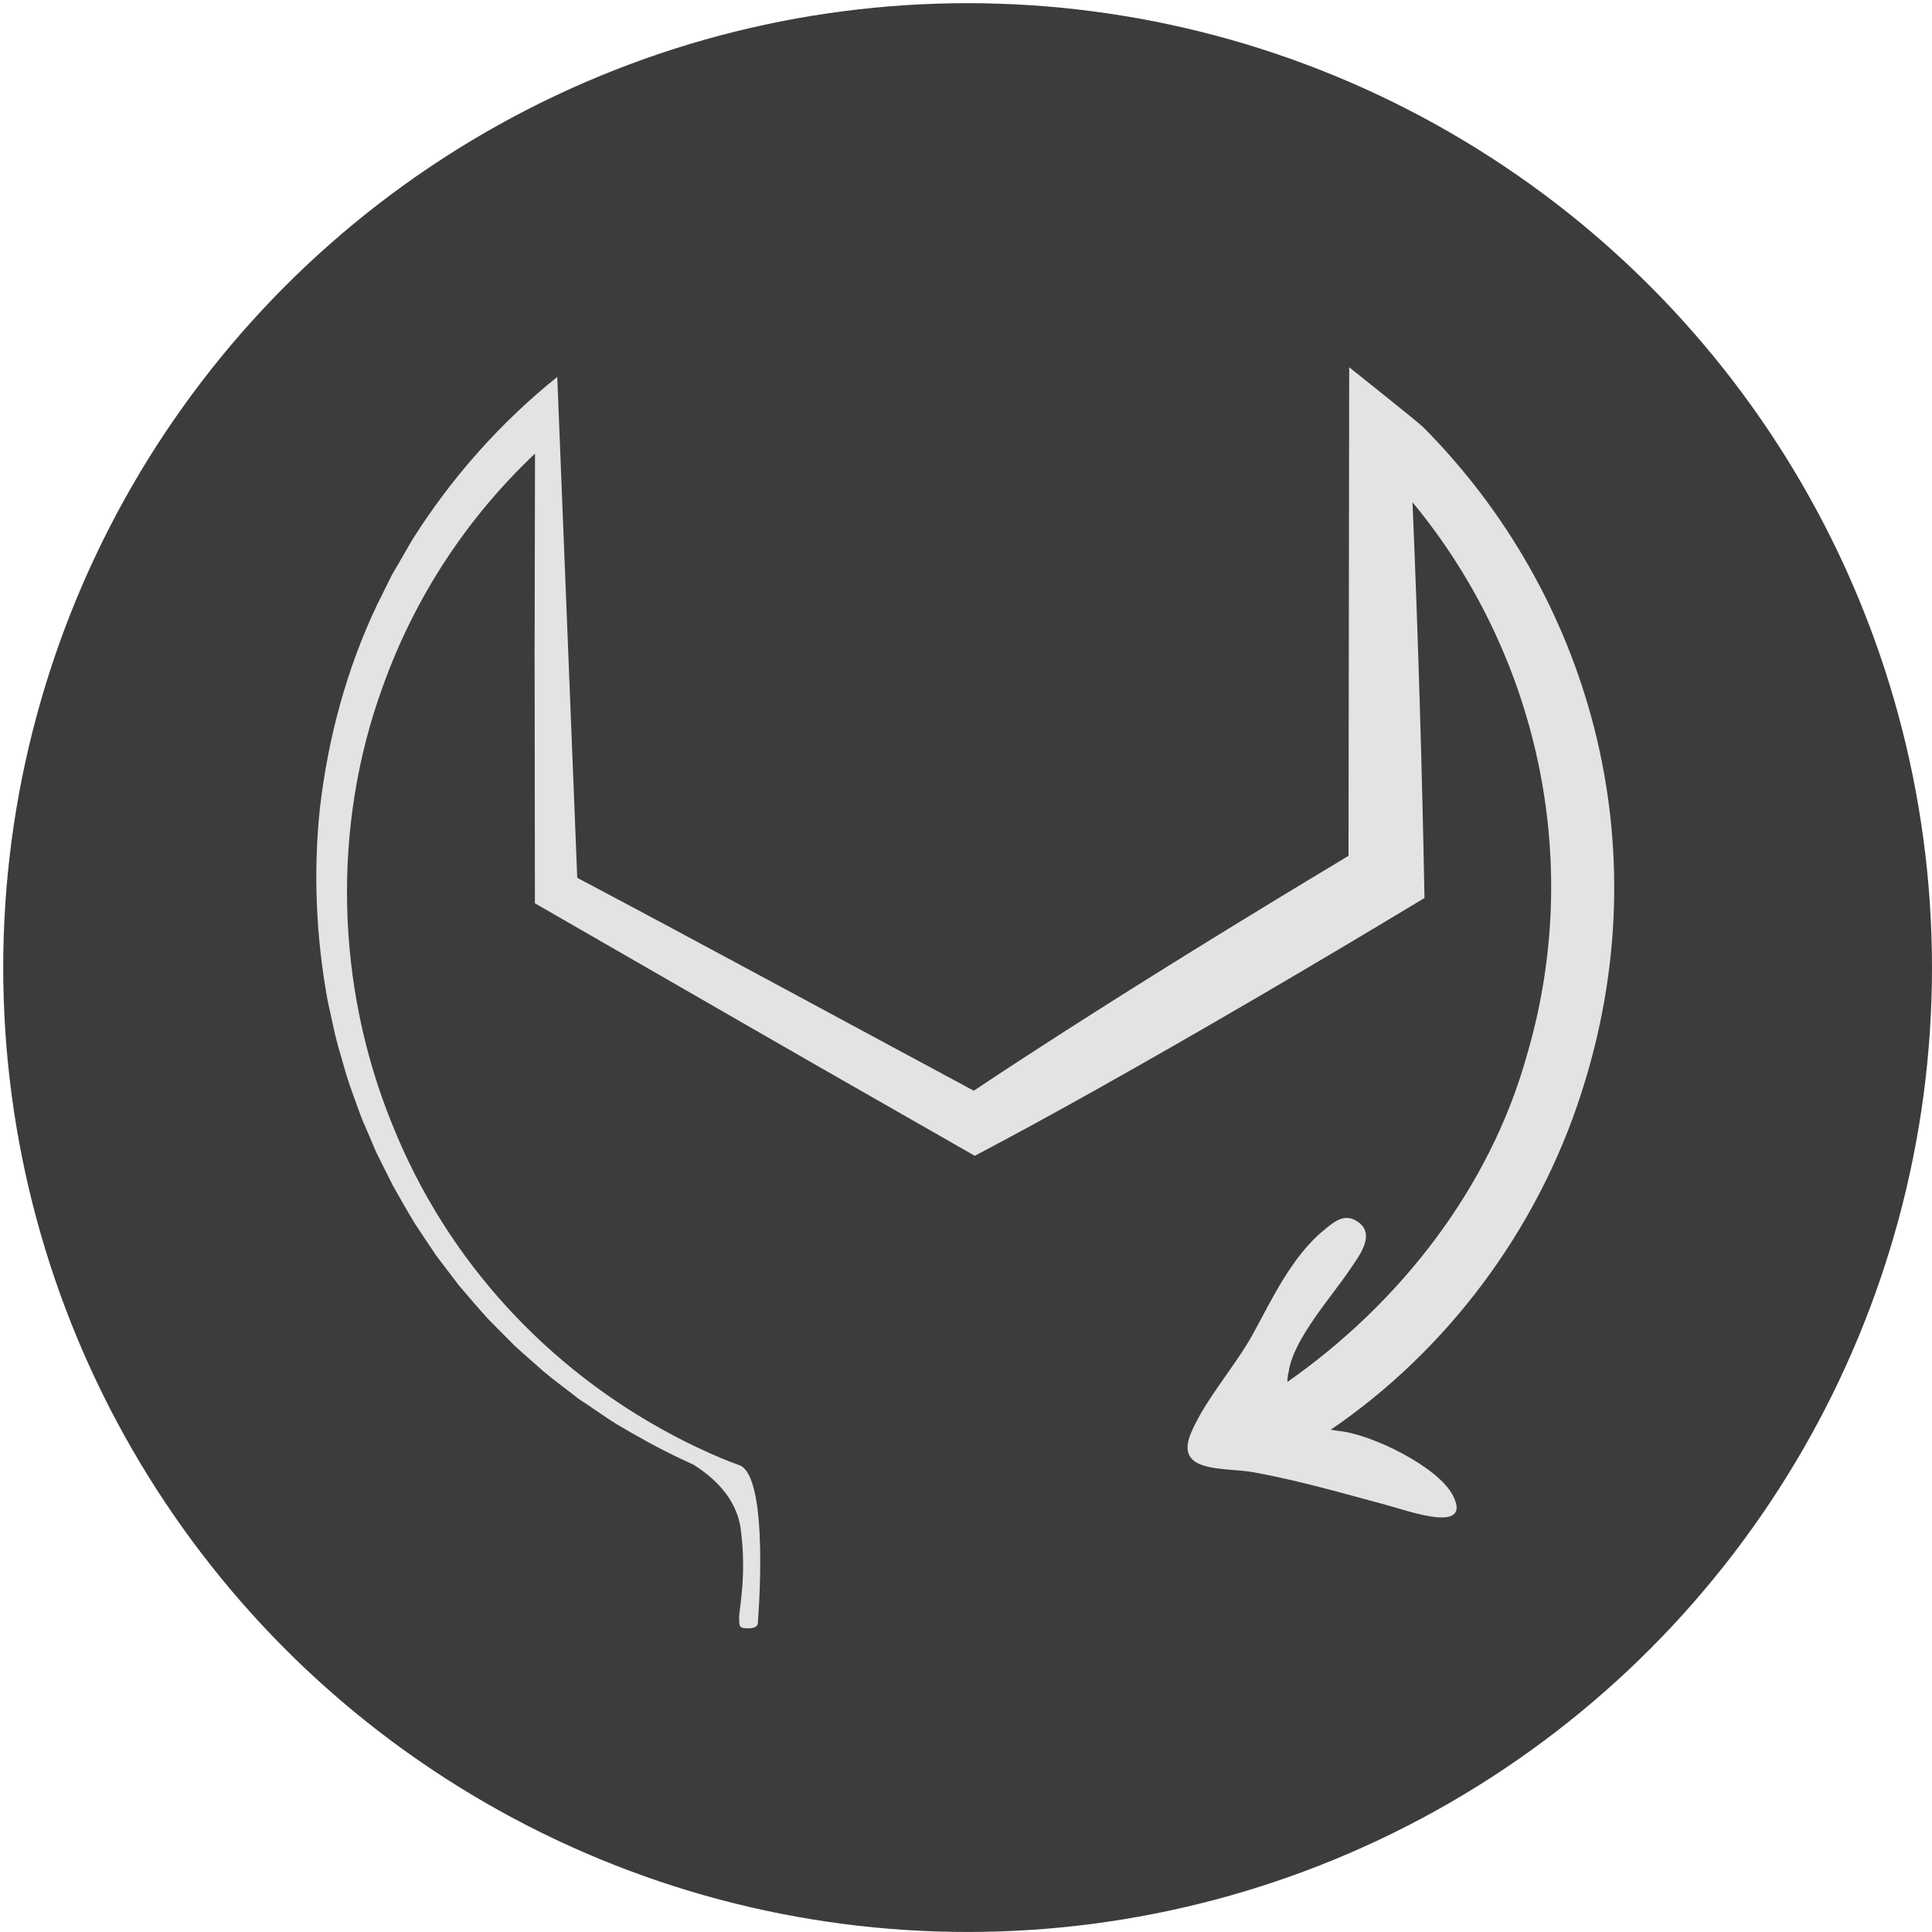
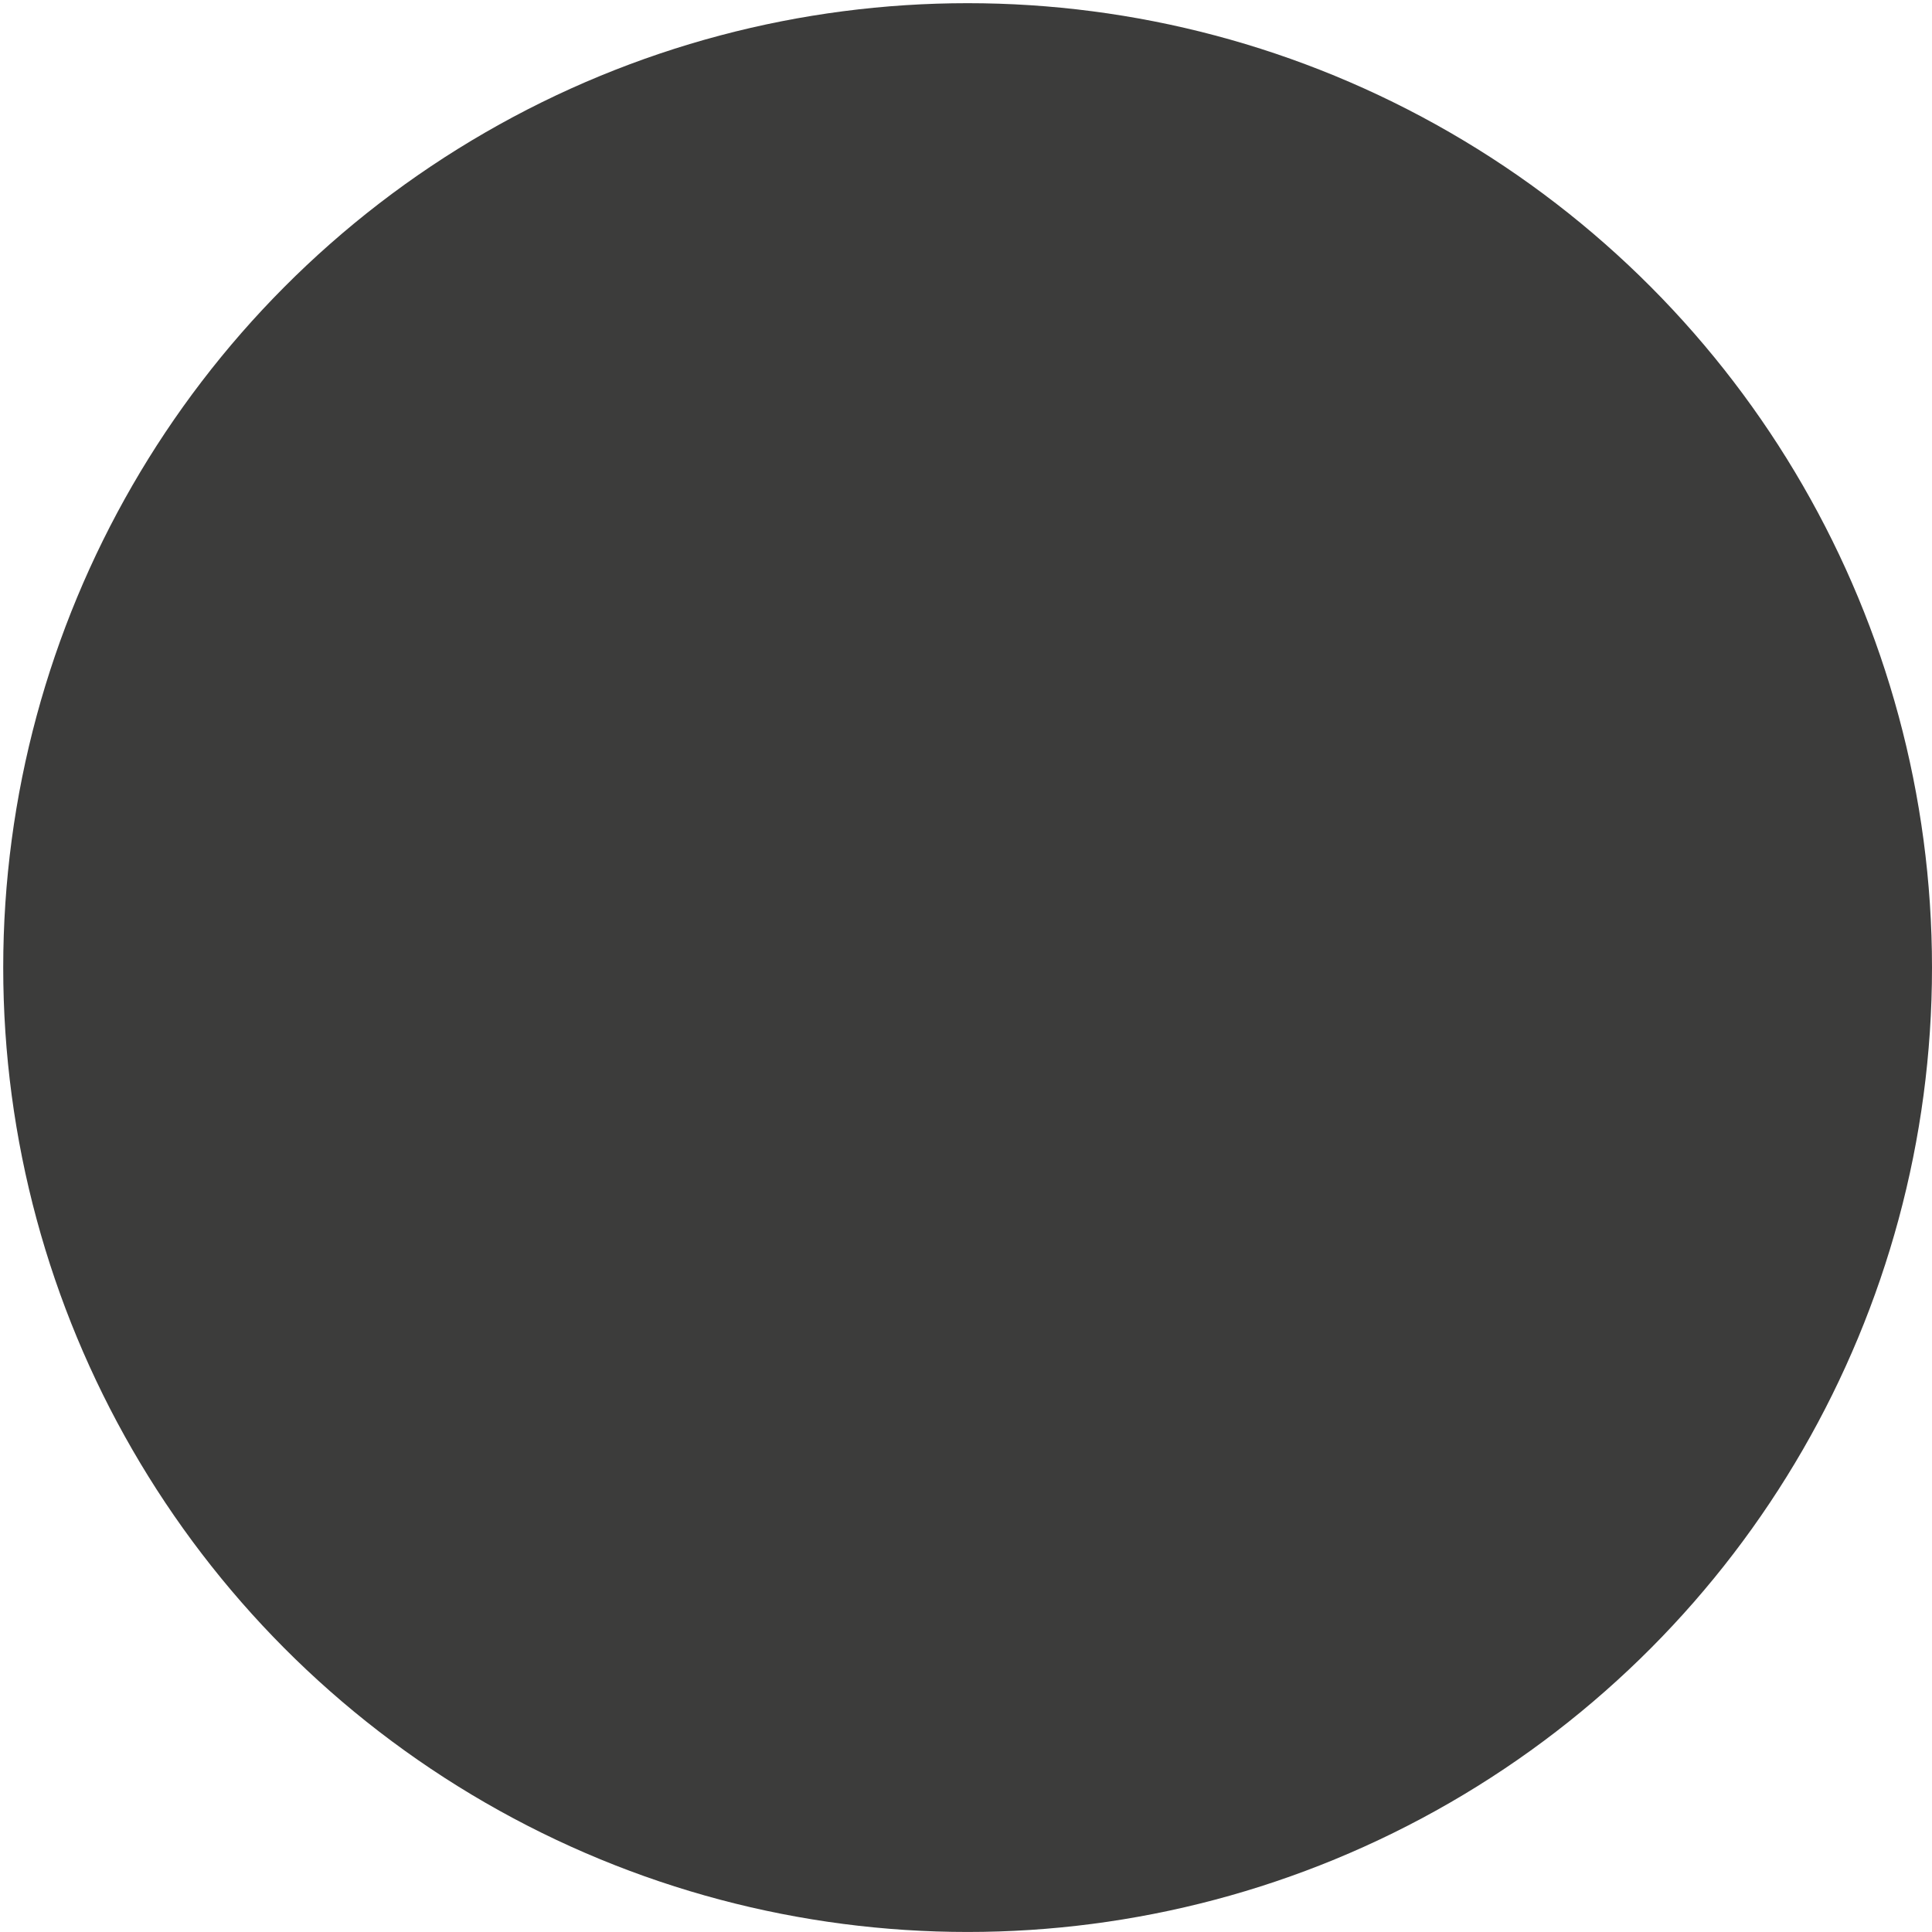
<svg xmlns="http://www.w3.org/2000/svg" viewBox="0 0 1200 1200" version="1.1" data-sanitized-data-name="Ebene 1" data-name="Ebene 1" id="Ebene_1">
  <defs>
    <style>
      .cls-1 {
        fill: #3c3c3b;
      }

      .cls-1, .cls-2 {
        stroke-width: 0px;
      }

      .cls-2 {
        fill: #e3e3e3;
      }
    </style>
  </defs>
  <circle r="599" cy="600.98" cx="601" class="cls-1" />
-   <path d="M982.1,679.21c50.6-155.7,3.8-311.35-98.16-413.93-2.98-3-45.93-37.17-45.93-37.17l-.43,303.48c-59.61,35.78-120.05,72.93-178.49,110.42-18.18,11.66-36.28,23.45-54.25,35.45-73.46-39.4-172.31-93.14-246.3-132.23l-12.42-311.12c-34.86,28.03-65.3,62.02-89.91,100.94-3.96,6.74-9,15.58-12.91,22.28,0,0-1.04,2.09-1.04,2.09l-8.31,16.78c-18.68,39.44-30.17,82.17-35.21,125.45-4.31,40.1-2.41,81.19,4.94,120.83,1.98,8.47,3.97,18.94,6.29,27.27,0,0,5.18,17.93,5.18,17.93,2.66,8.55,6.26,17.96,9.29,26.4,2.64,6.19,6.53,15.28,9.16,21.45,1.37,2.9,8.89,17.7,10.44,20.86,4.54,8.14,9.17,16.26,14.03,24.21,3.73,5.57,9.21,13.86,12.95,19.4,1.96,2.7,12,15.64,14.15,18.55,6.04,7.11,12.11,14.22,18.39,21.1,3.26,3.27,9.88,9.98,13.15,13.26,1.55,1.65,5.02,4.95,6.77,6.42l13.99,12.37c6.6,5.63,15.25,11.82,22.06,17.25,7.57,4.82,15.68,10.86,23.31,15.53,13.29,7.92,27.05,15.54,41.1,22.1,2.25,1.08,4.51,2.11,6.77,3.14,12.05,7.57,26.76,20.47,29.35,39.87,3.86,28.97-.97,49.25-.97,55.04s0,6.76,5.79,6.76,5.79-2.9,5.79-2.9c0,0,7.73-91.74-11.59-98.5-3.57-1.25-7.21-2.67-10.79-4.15-10.28-4.35-20.36-9.12-30.21-14.33-77.11-40.82-140.24-107.59-174.42-193.05-35.12-85.96-37.76-185.27-5.73-272.54,20.33-56.6,53.21-105.3,94.37-144.19-.07,35.36-.25,122.97-.25,122.97l.18,148.88v7.46s6.83,3.93,6.83,3.93l129.03,74.28c45.69,26.38,91.6,52.4,137.37,78.64,25.07-13.22,50.04-26.87,74.73-40.72,68.43-38.36,137.49-78.94,204.58-119.4-1.53-81.96-4-163.9-7.44-245.81,76.81,92.78,107.06,221.34,70.99,343.67-23.11,82.69-79.03,153.9-148.7,202.73,0-2.14.23-4.3.81-6.37,2.76-20.15,27.02-46.94,37.94-63.37,4.85-7.3,16.41-21.25,5.55-29.37-8.76-6.55-15.54-.15-21.89,5.04-19.22,15.71-31.99,42.48-43.32,63.4-11.16,20.61-30.07,41.28-38.95,62.36-10.72,25.46,21.17,21.16,38.87,24.39,28.17,5.14,55.79,13.15,83.39,20.58,12.26,3.3,52.75,18.05,40.41-6.13-9.21-18.04-51.39-38.52-71.44-40.15-1.24-.25-2.77-.48-4.43-.73,73.02-49.81,128.4-124.56,155.55-208.82Z" class="cls-2" />
</svg>